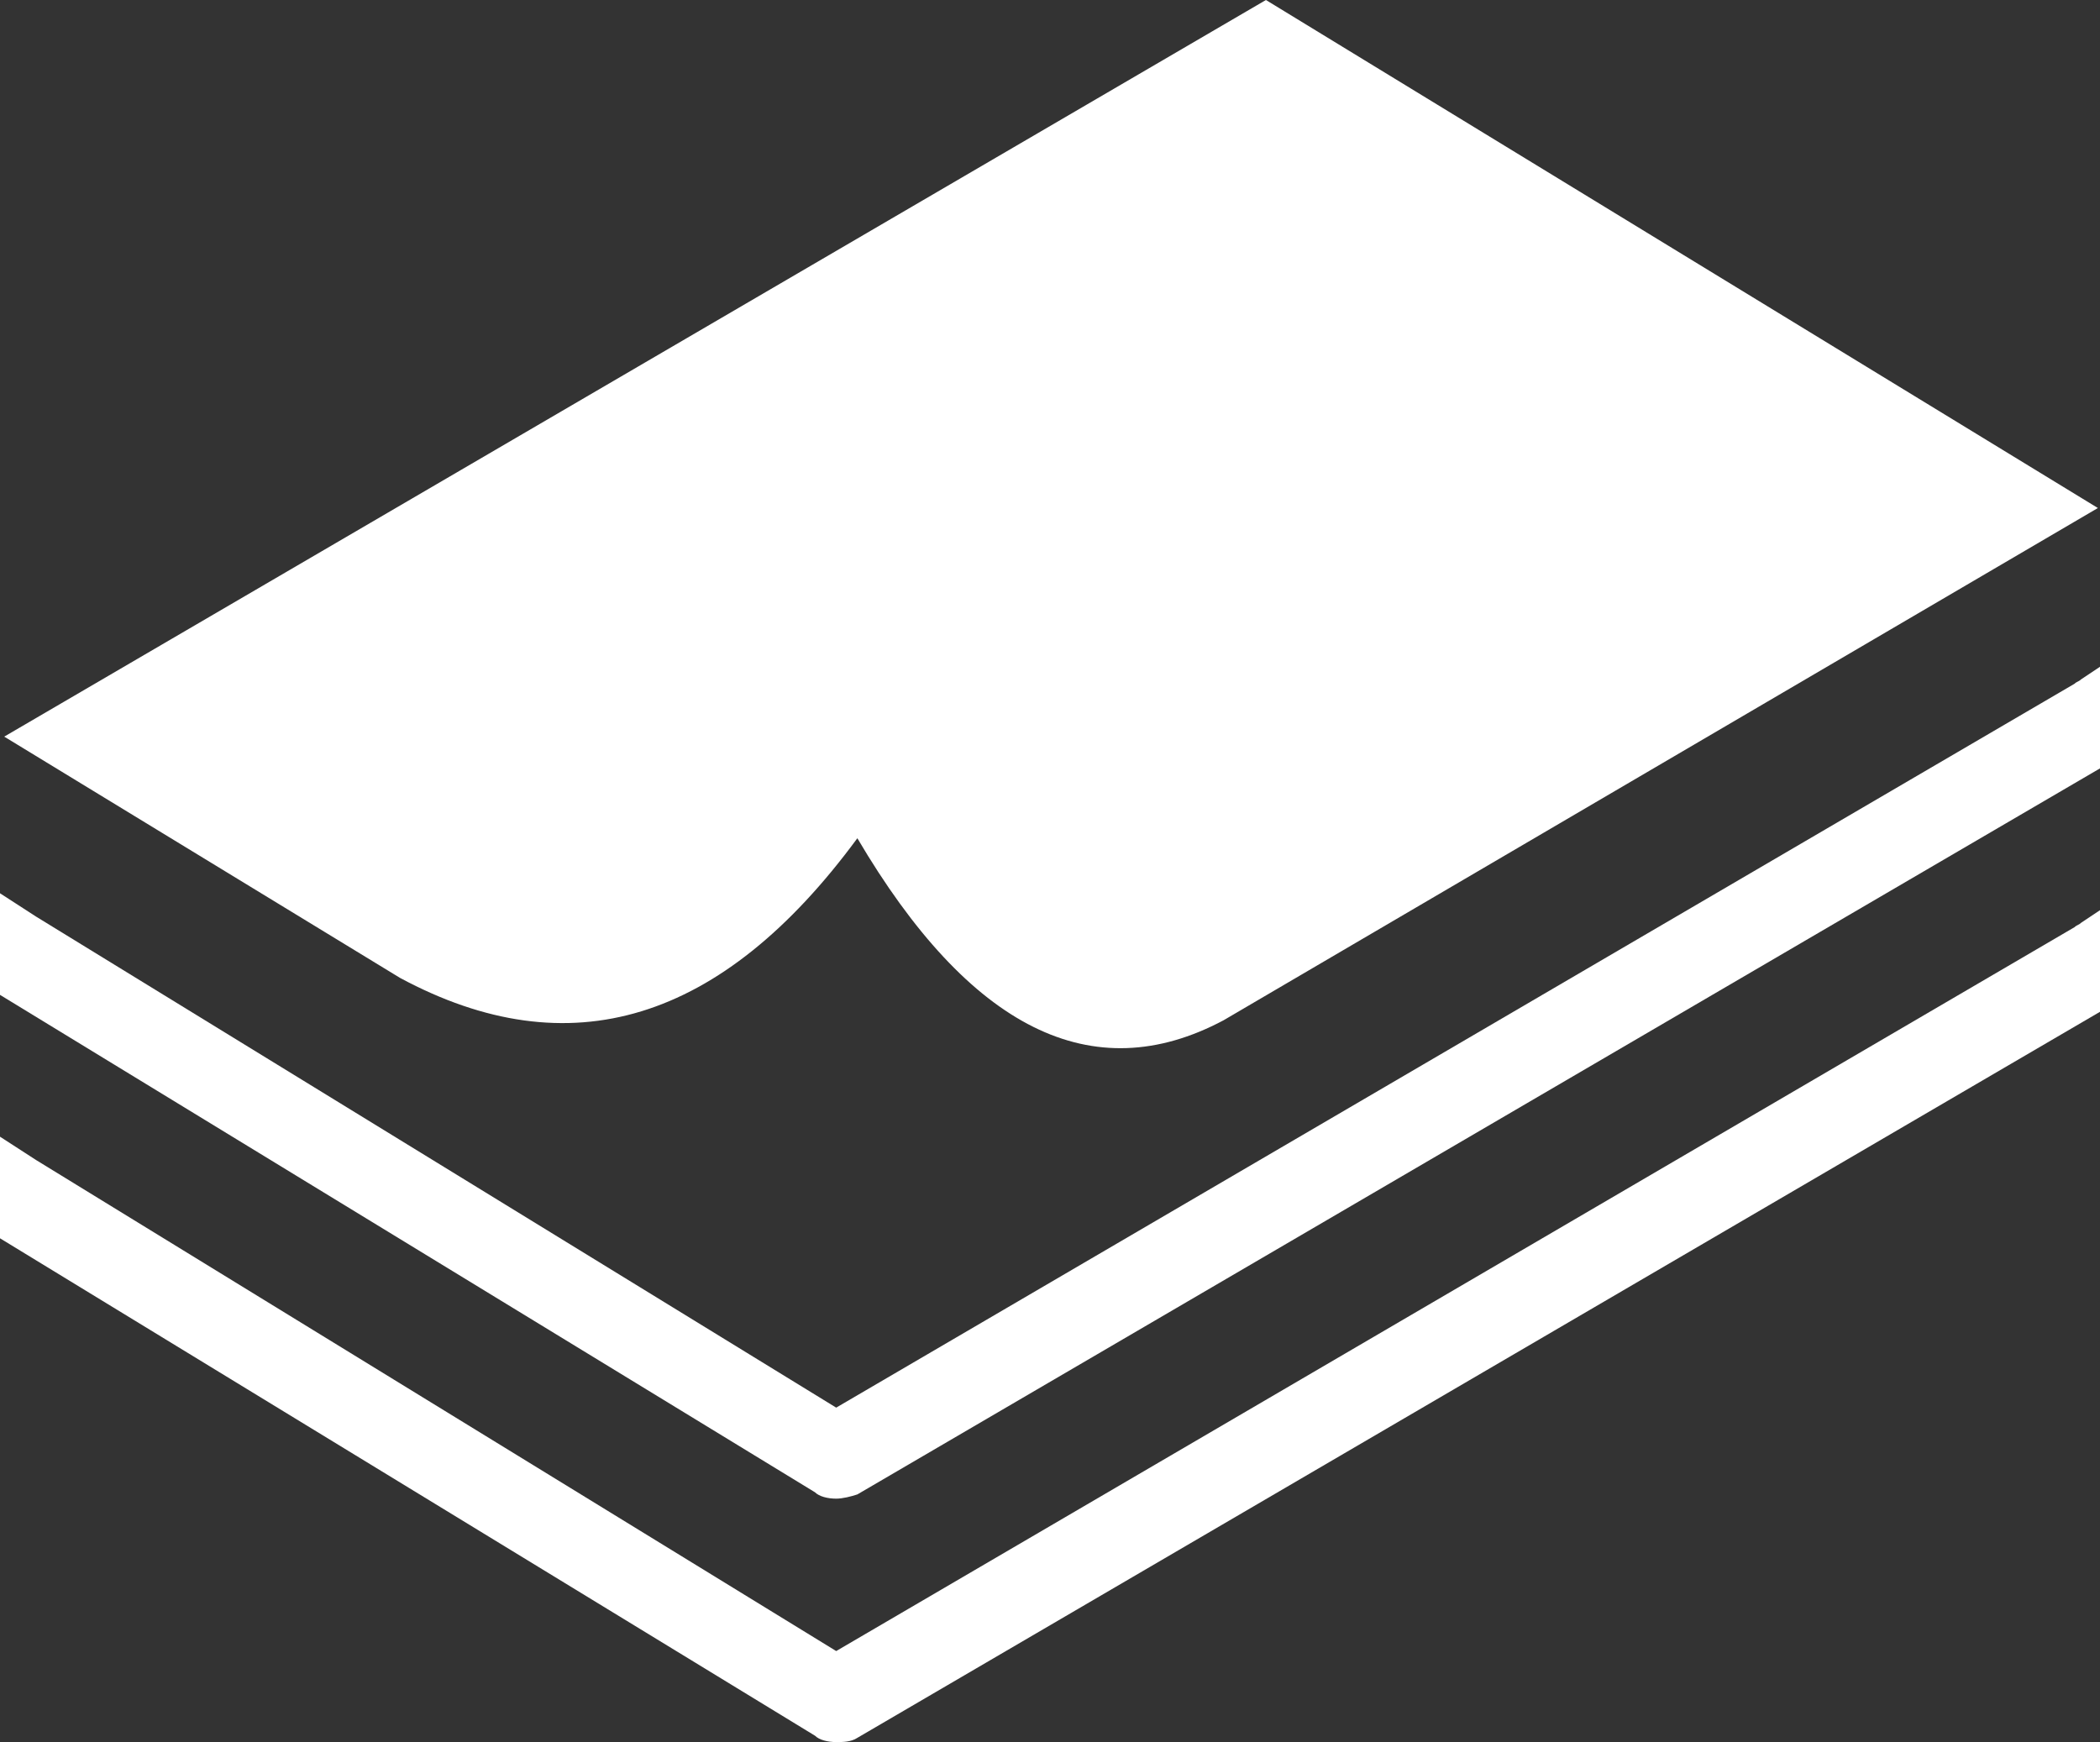
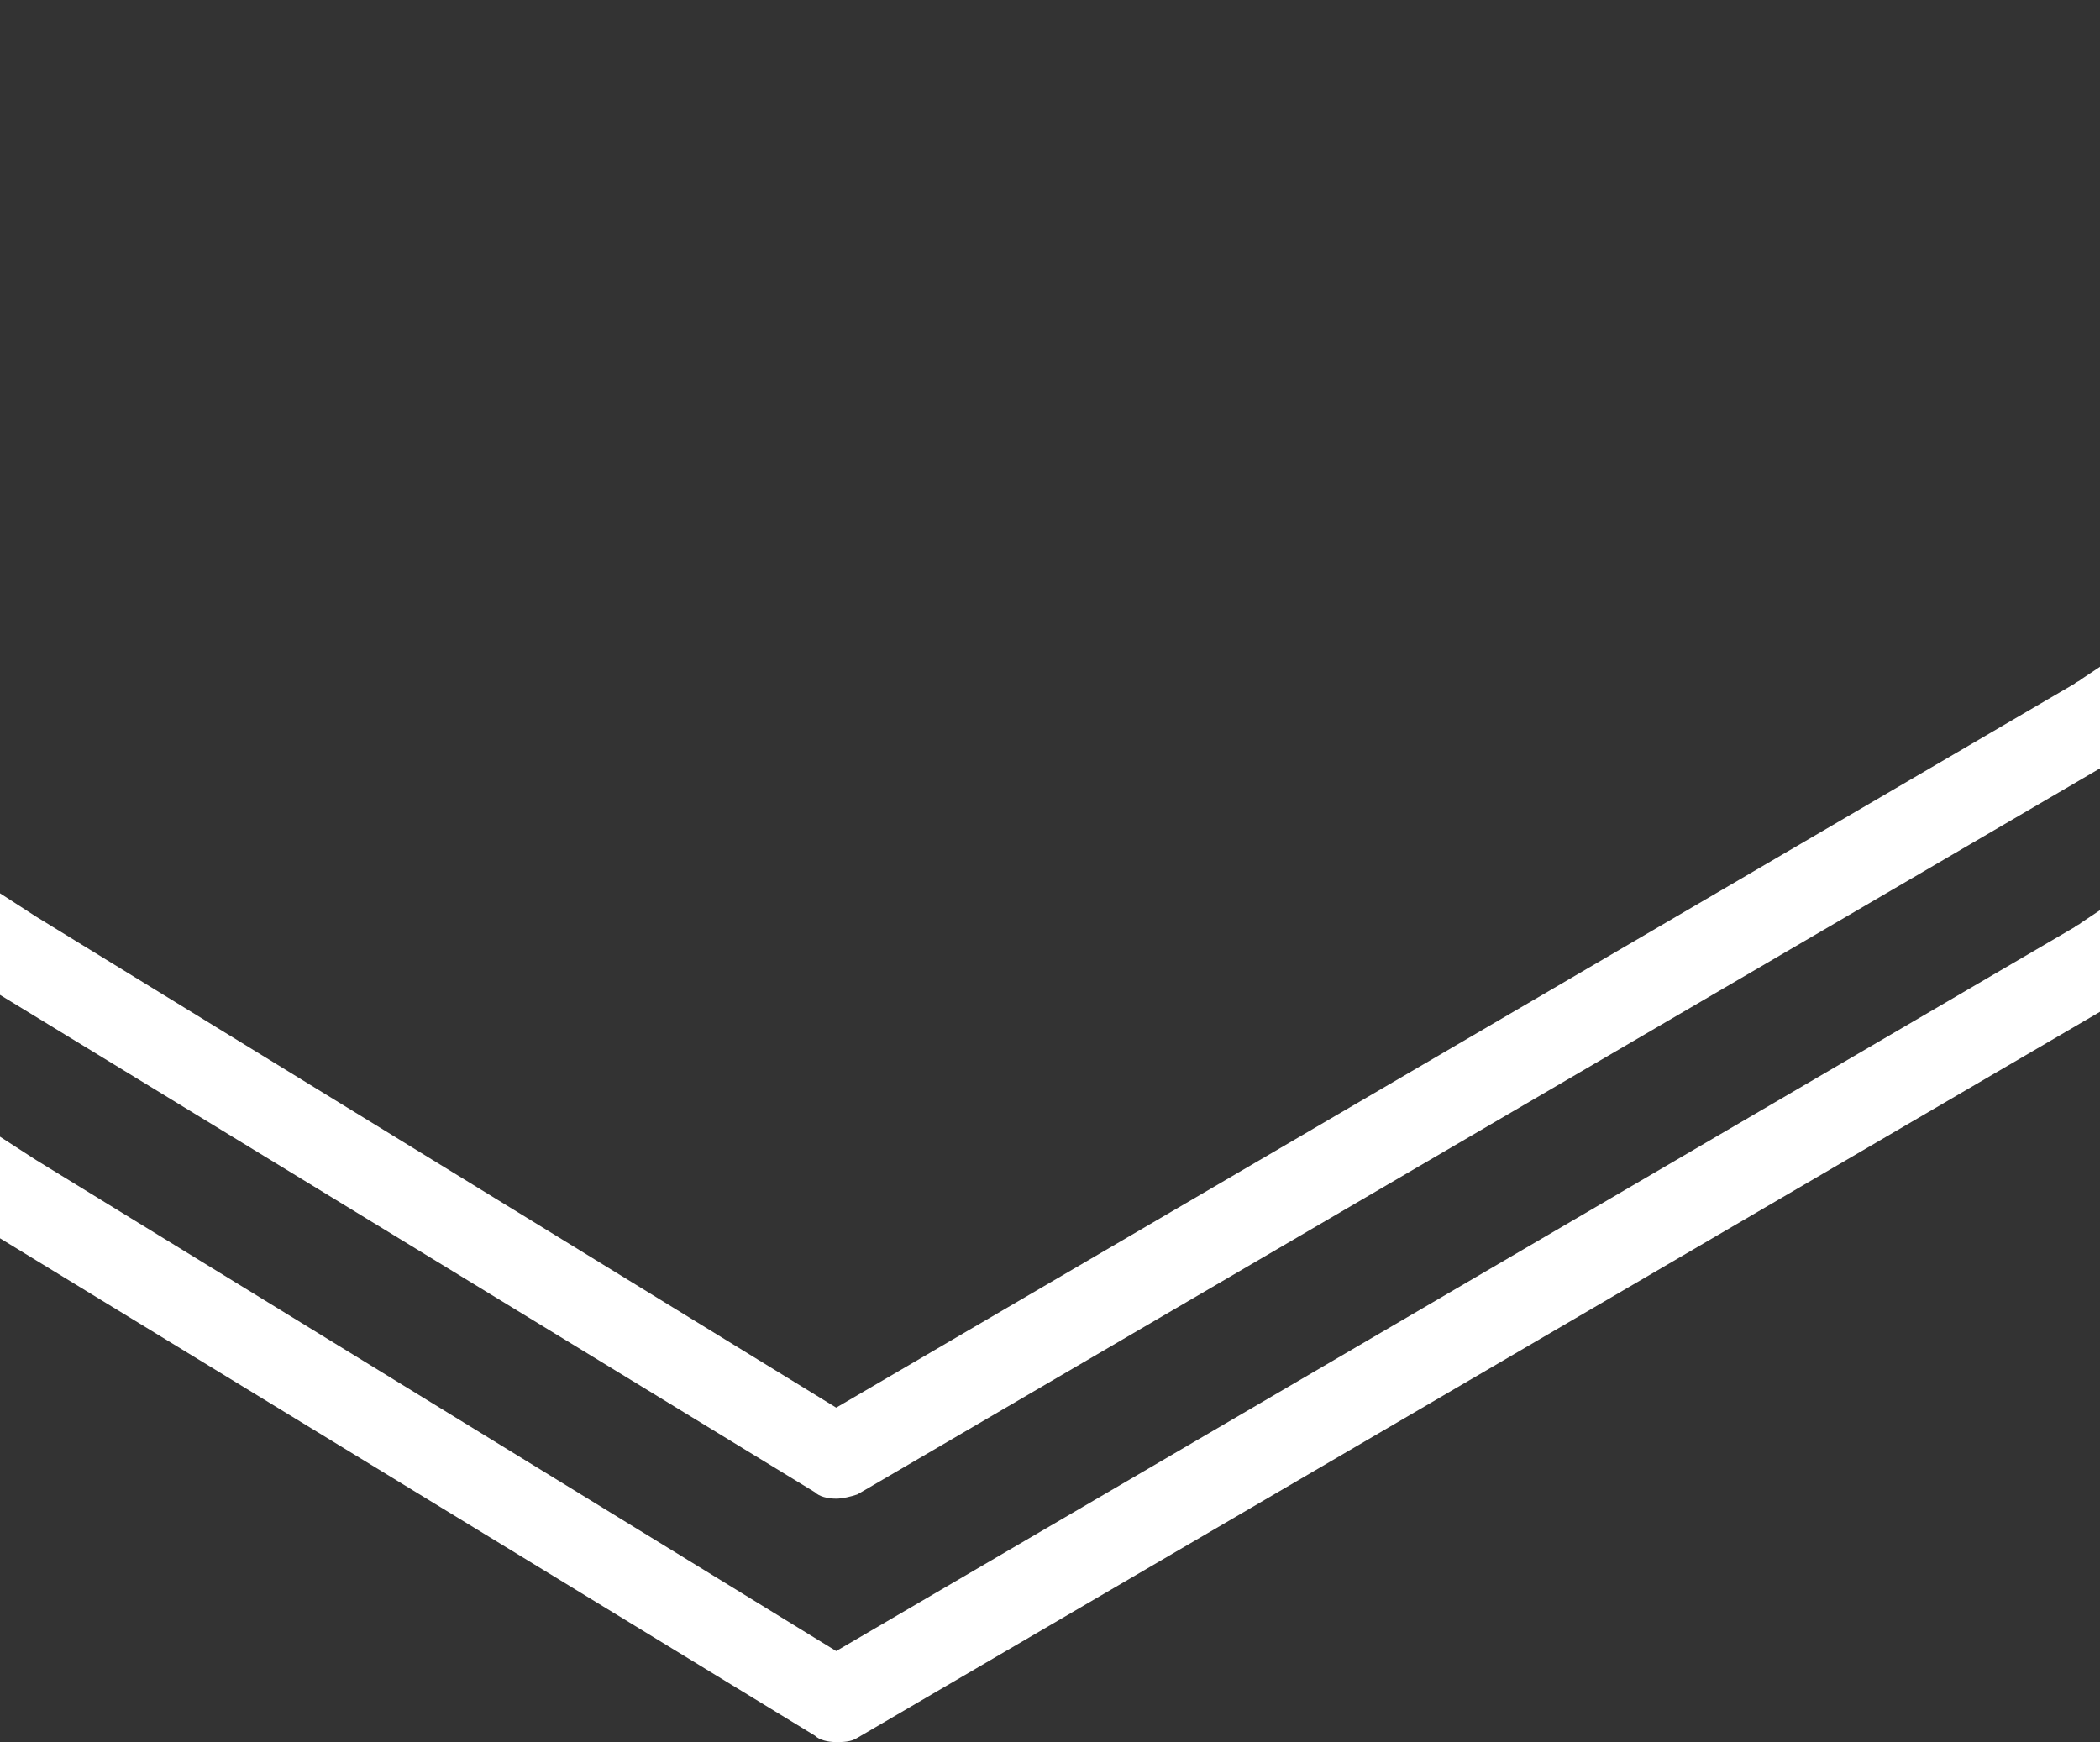
<svg xmlns="http://www.w3.org/2000/svg" version="1.1" id="Ebene_1" x="0px" y="0px" viewBox="0 0 99.2 82.3" style="enable-background:new 0 0 99.2 82.3;" xml:space="preserve">
  <rect x="0" y="0" width="99.2" height="82.3" fill="#333333" stroke="none" />
  <style type="text/css">
	.st0{fill:#FFFFFF;}
</style>
-   <path class="st0" d="M57.8,48.2c-6.2,3.3-12,0.4-17.3-8.6c-6.4,8.7-13.6,10.9-21.6,6.6L0.2,34.8L59.8,0l39.3,24L57.8,48.2z" />
-   <path class="st0" d="M99.2,31.5v4.8L40.5,70.6c-0.3,0.1-0.7,0.2-1,0.2c-0.4,0-0.8-0.1-1-0.3L0,47v-4.8l1.7,1.1v0l37.8,23.2  l58.5-34.2c0.1-0.1,0.2-0.1,0.3-0.2L99.2,31.5z" />
+   <path class="st0" d="M99.2,31.5v4.8L40.5,70.6c-0.3,0.1-0.7,0.2-1,0.2c-0.4,0-0.8-0.1-1-0.3L0,47v-4.8l1.7,1.1v0l37.8,23.2  l58.5-34.2c0.1-0.1,0.2-0.1,0.3-0.2L99.2,31.5" />
  <path class="st0" d="M99.2,43v4.8L40.5,82.1c-0.3,0.2-0.7,0.2-1,0.2c-0.4,0-0.8-0.1-1-0.3L0,58.5v-4.8l1.7,1.1v0l37.8,23.2  l58.5-34.2c0.1-0.1,0.2-0.1,0.3-0.2L99.2,43z" />
</svg>